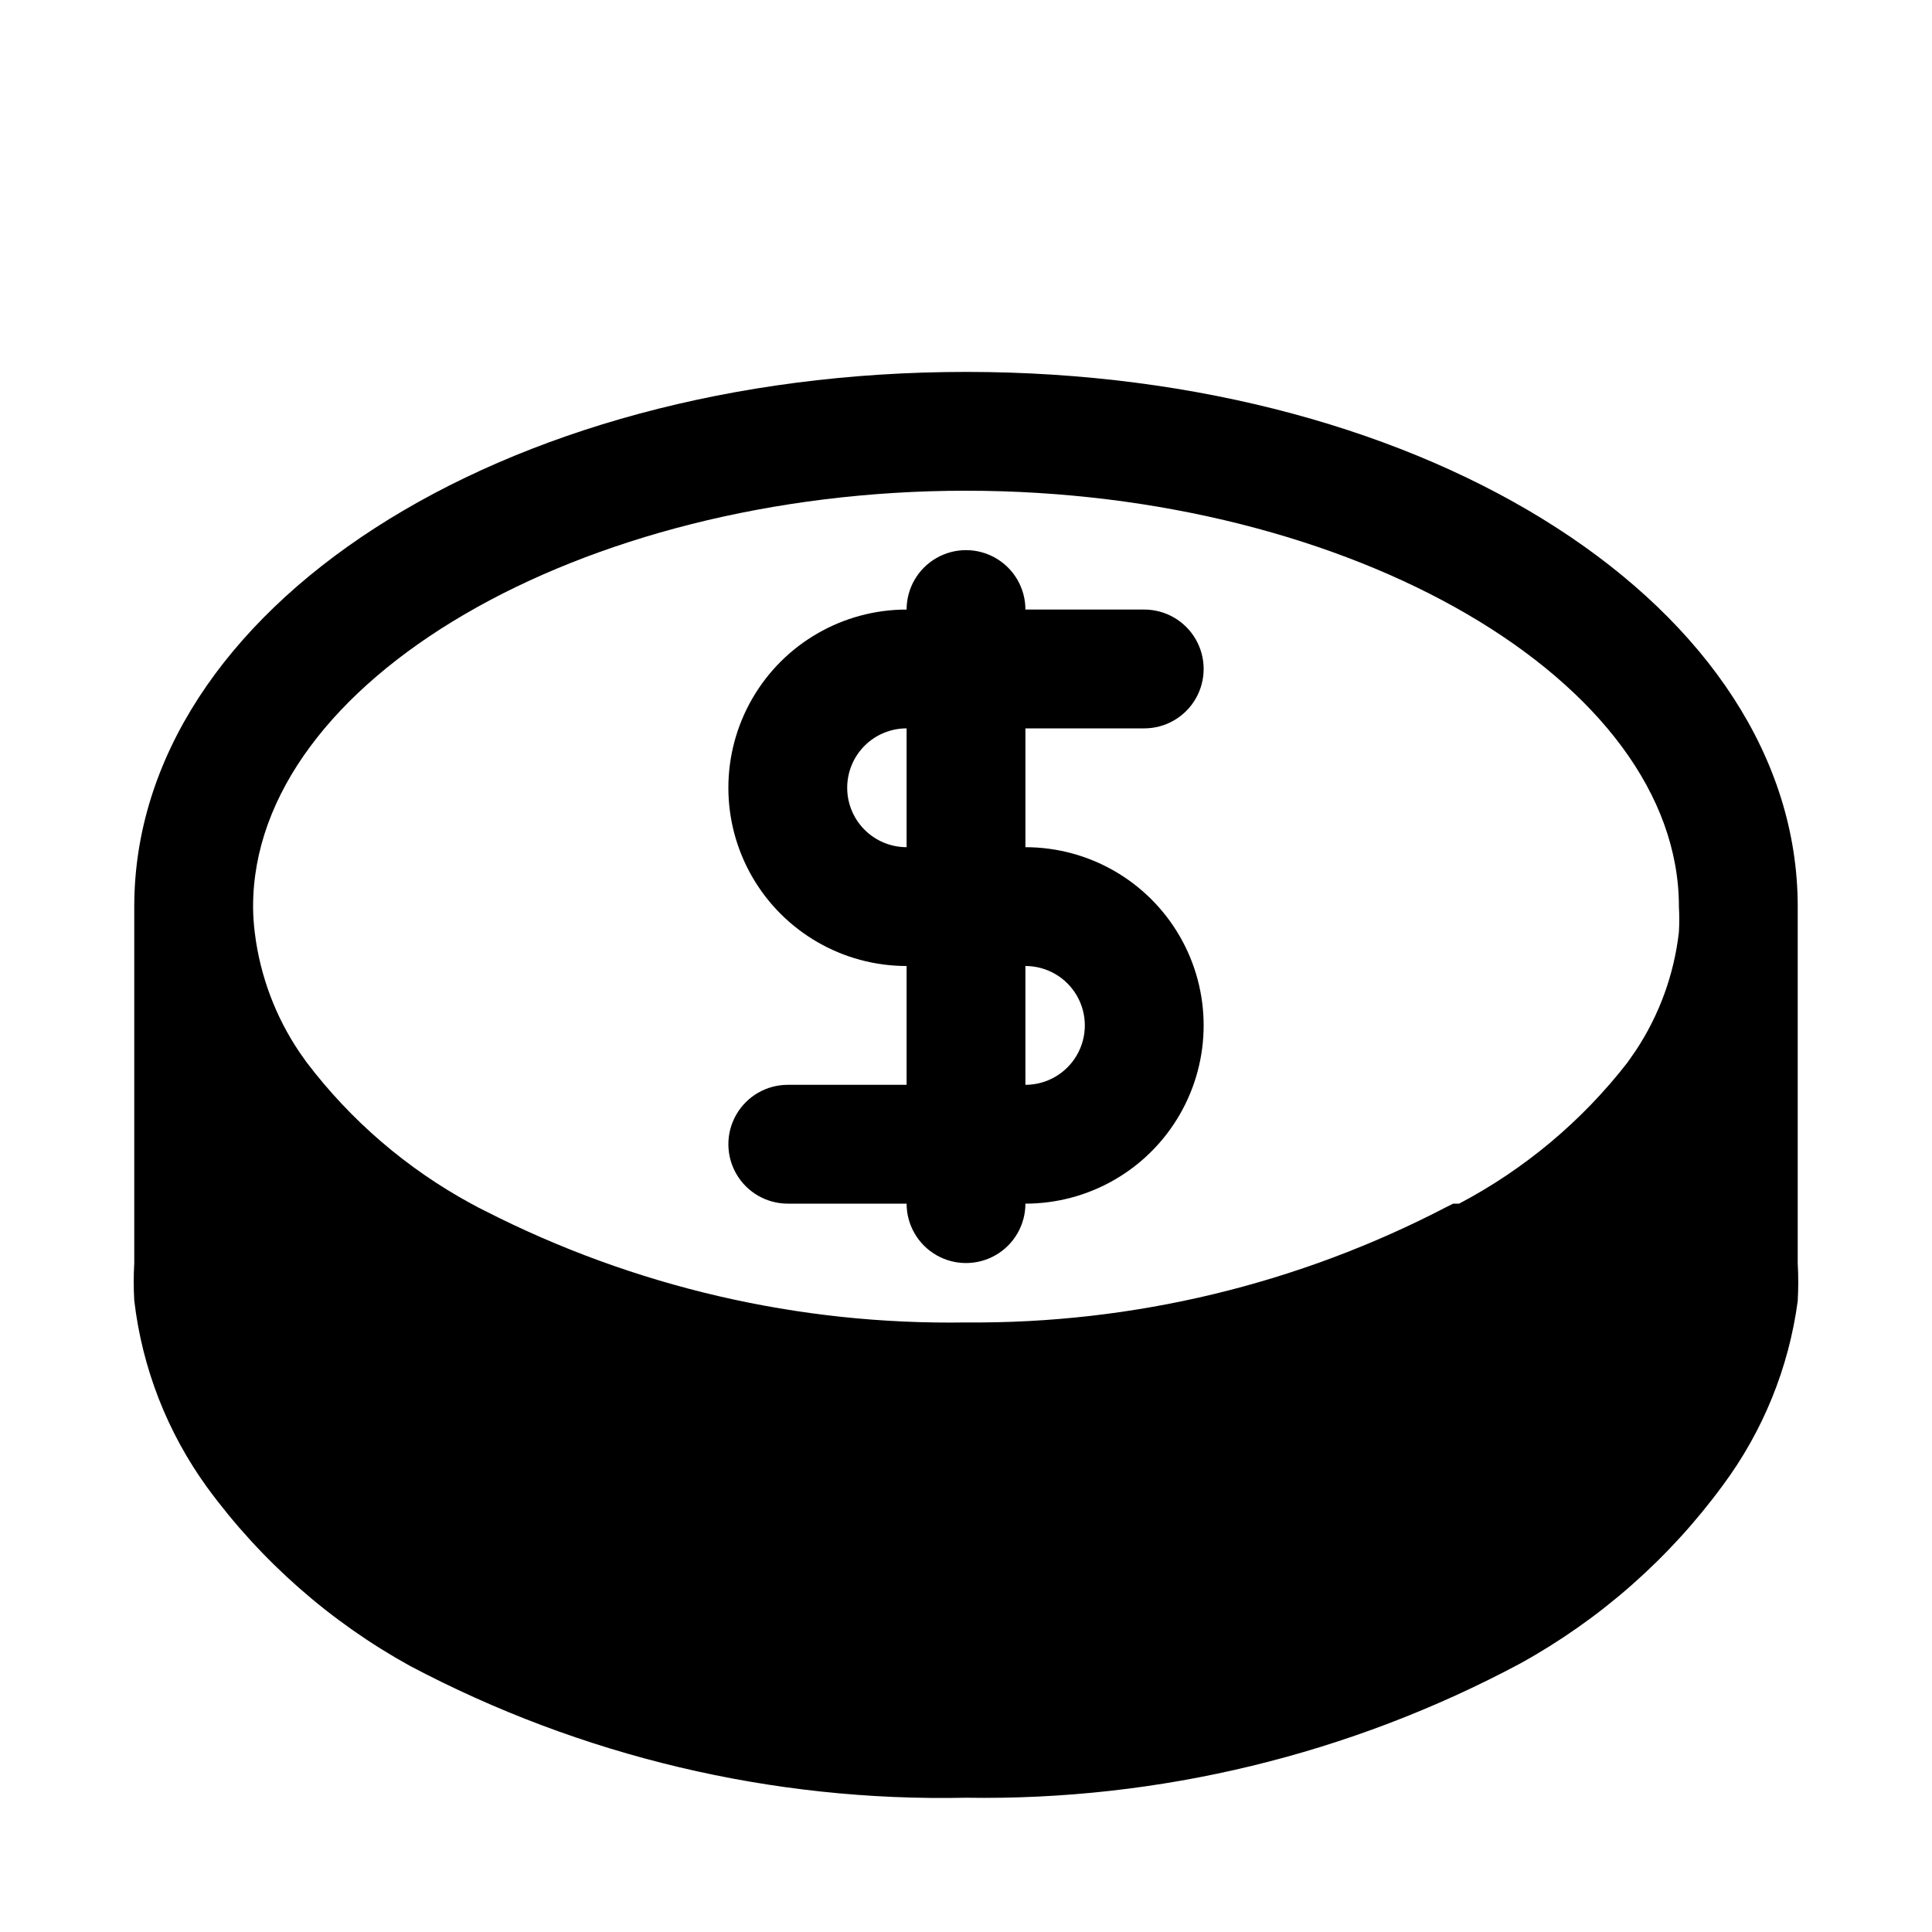
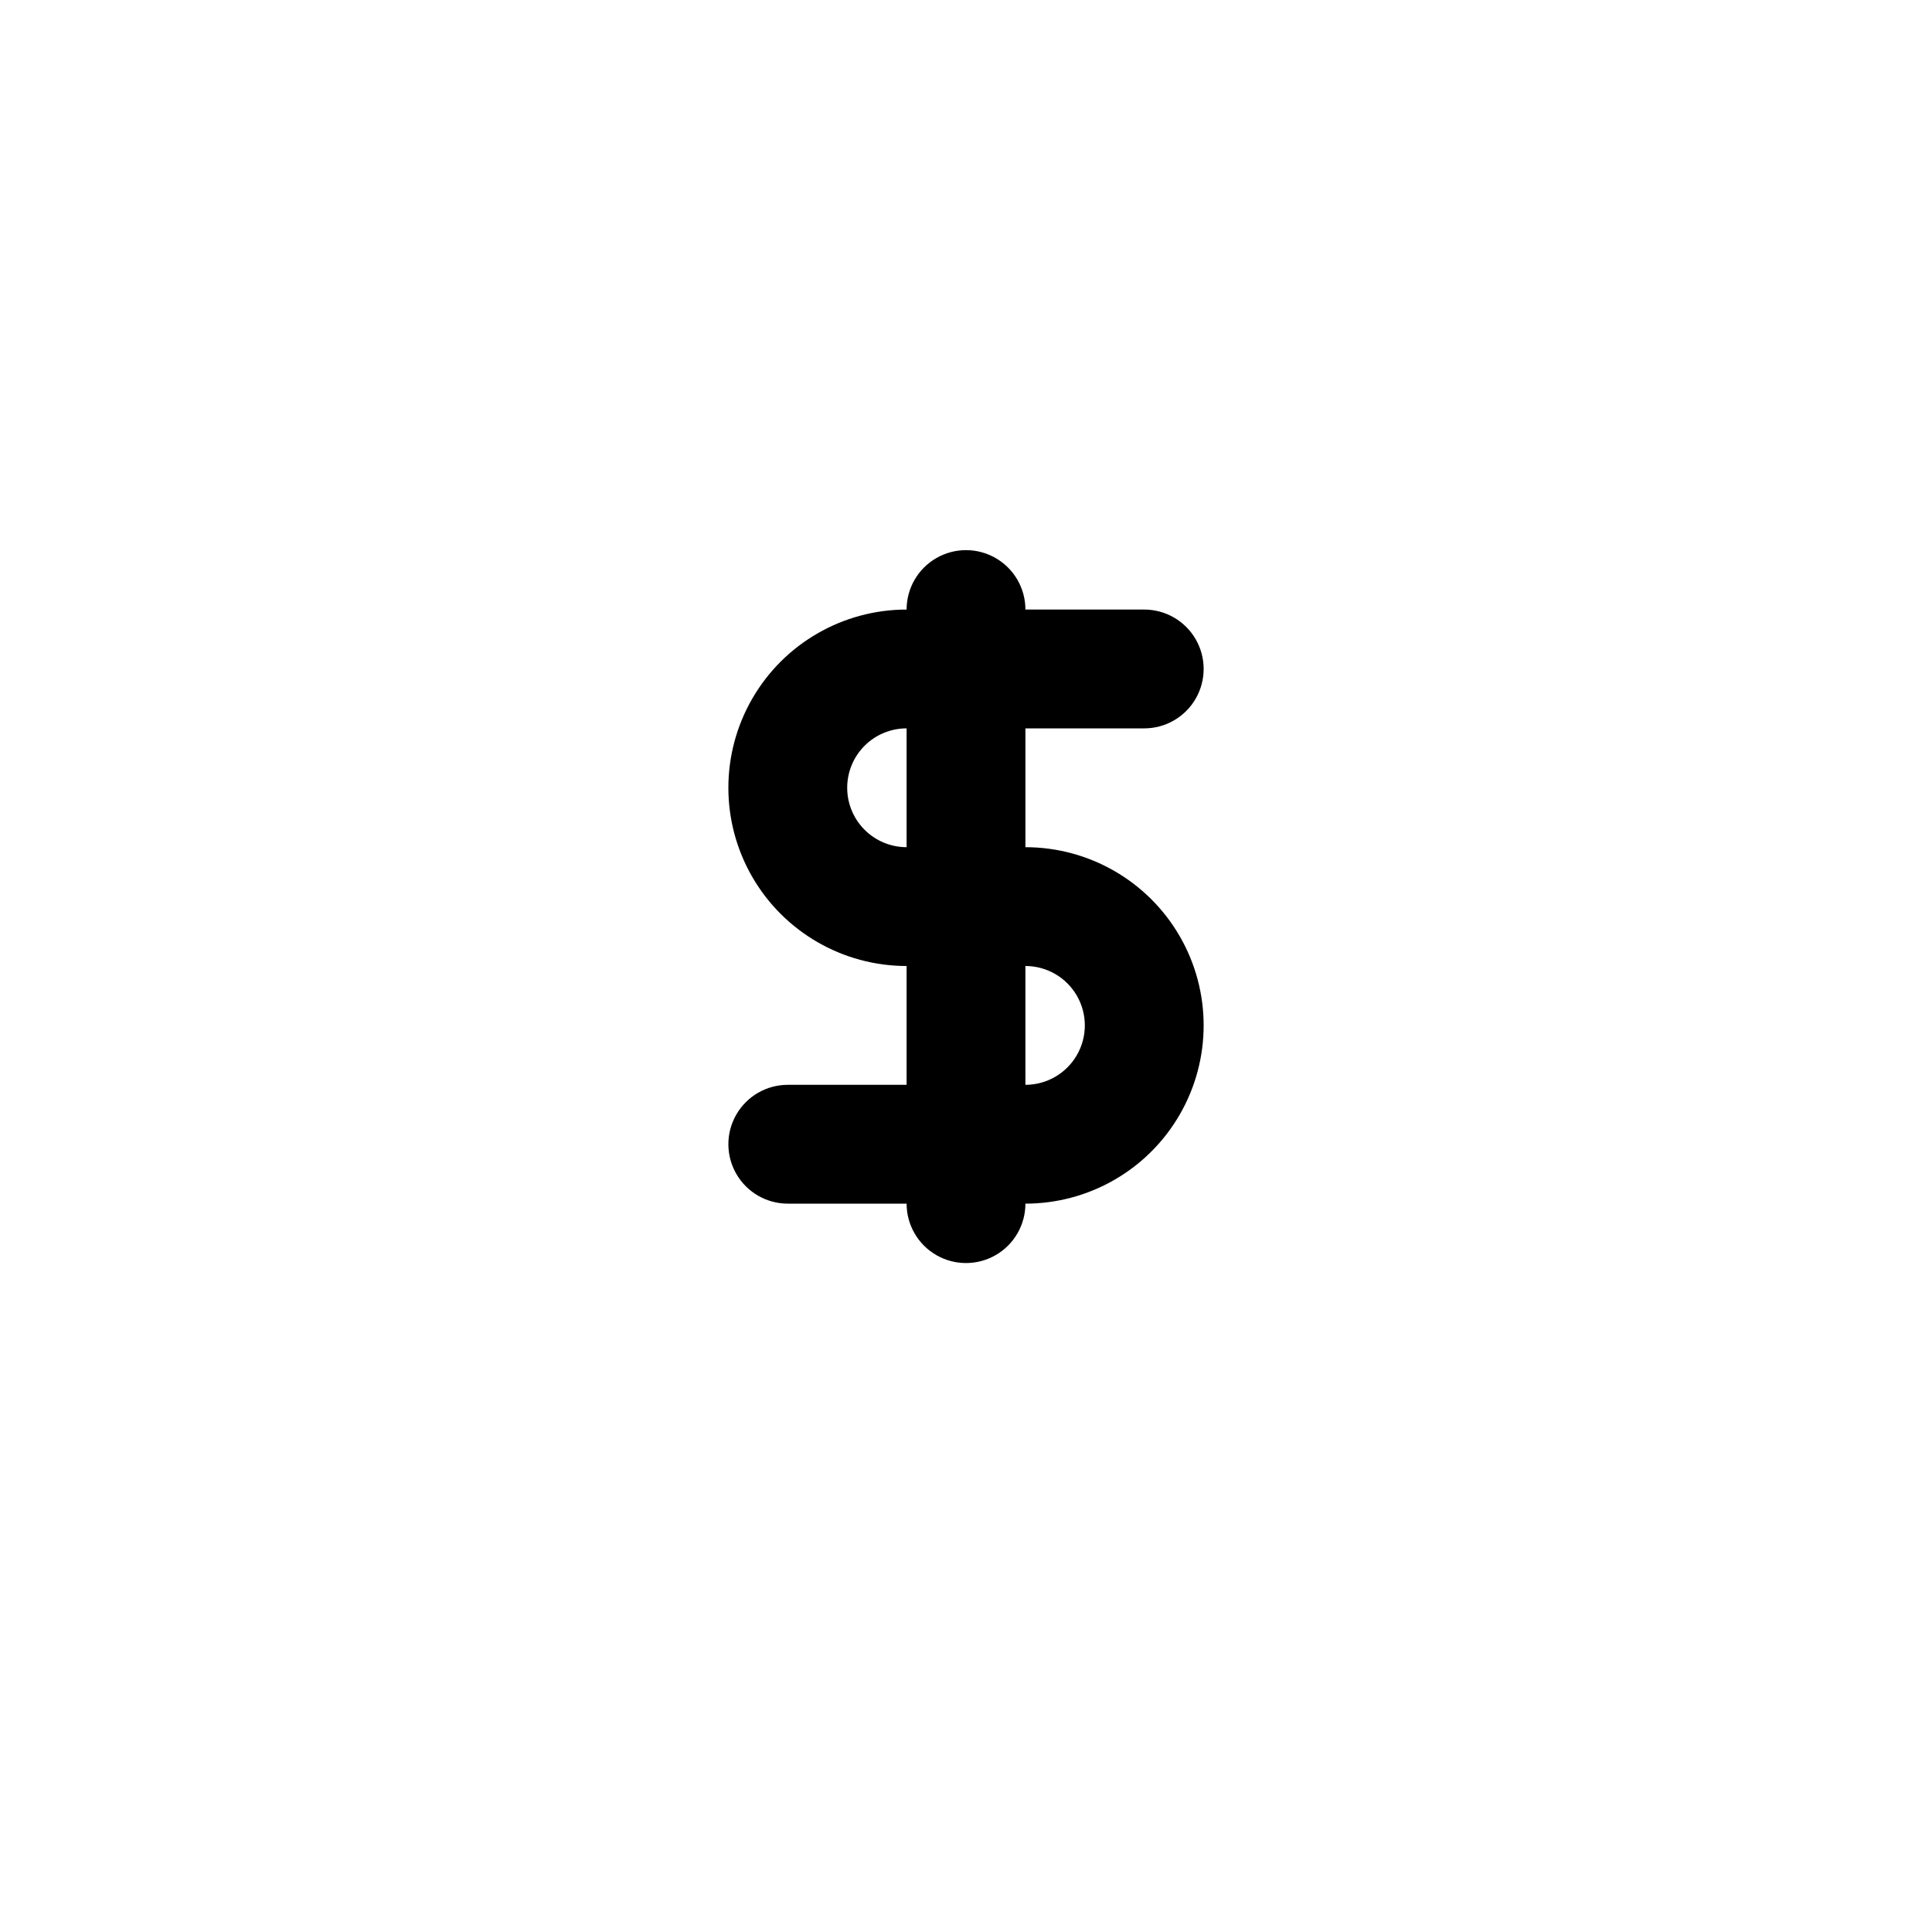
<svg xmlns="http://www.w3.org/2000/svg" fill="#000000" width="800px" height="800px" version="1.1" viewBox="144 144 512 512">
  <g>
-     <path d="m400 242.56c-123.59 0-220.42 62.977-220.42 141.7v94.465c-0.188 3.305-0.188 6.613 0 9.918 2.094 17.918 8.762 34.996 19.363 49.594 14.25 19.461 32.57 35.582 53.688 47.234 45.348 24.004 96.07 36.035 147.37 34.949 51.188 0.805 101.74-11.441 146.89-35.582 21.113-11.656 39.434-27.777 53.688-47.23 10.641-14.324 17.465-31.121 19.836-48.805 0.188-3.359 0.188-6.723 0-10.078v-94.465c0-78.719-96.824-141.7-220.41-141.7zm0 31.488c102.34 0 188.93 50.539 188.93 110.21h-0.004c0.129 2.254 0.129 4.516 0 6.769-1.285 11.258-5.223 22.051-11.492 31.488l-2.203 3.148c-12.031 15.465-27.219 28.188-44.555 37.316h-1.574l-1.574 0.789-0.004-0.004c-39.348 20.531-83.141 31.074-127.52 30.699-44.293 0.715-88.078-9.449-127.53-29.598l-1.574-0.789-2.047-1.098c-17.031-9.258-31.898-22.031-43.613-37.473l-1.891-2.676h0.004c-6.359-9.422-10.402-20.211-11.809-31.488-0.305-2.352-0.465-4.715-0.473-7.086 0-59.668 86.594-110.21 188.93-110.21z" />
    <path d="m352.77 431.49c-5.625 0-10.82 3-13.633 7.871s-2.812 10.871 0 15.742c2.812 4.871 8.008 7.875 13.633 7.875h31.488c0 5.621 3 10.82 7.871 13.633s10.875 2.812 15.746 0 7.871-8.012 7.871-13.633c16.875 0 32.469-9.004 40.906-23.617s8.438-32.621 0-47.234-24.031-23.613-40.906-23.613v-31.488h31.488c5.625 0 10.824-3 13.637-7.875 2.812-4.871 2.812-10.871 0-15.742s-8.012-7.871-13.637-7.871h-31.488c0-5.625-3-10.824-7.871-13.637s-10.875-2.812-15.746 0-7.871 8.012-7.871 13.637c-16.875 0-32.465 9-40.902 23.613-8.438 14.617-8.438 32.621 0 47.234 8.438 14.613 24.027 23.617 40.902 23.617v31.488zm15.742-78.719 0.004-0.004c0-4.176 1.656-8.18 4.609-11.133 2.953-2.953 6.957-4.609 11.133-4.609v31.488c-4.176 0-8.18-1.66-11.133-4.613-2.953-2.953-4.609-6.957-4.609-11.133zm47.23 47.23h0.004c5.625 0 10.824 3 13.637 7.871s2.812 10.871 0 15.742c-2.812 4.871-8.012 7.875-13.637 7.875z" />
  </g>
</svg>